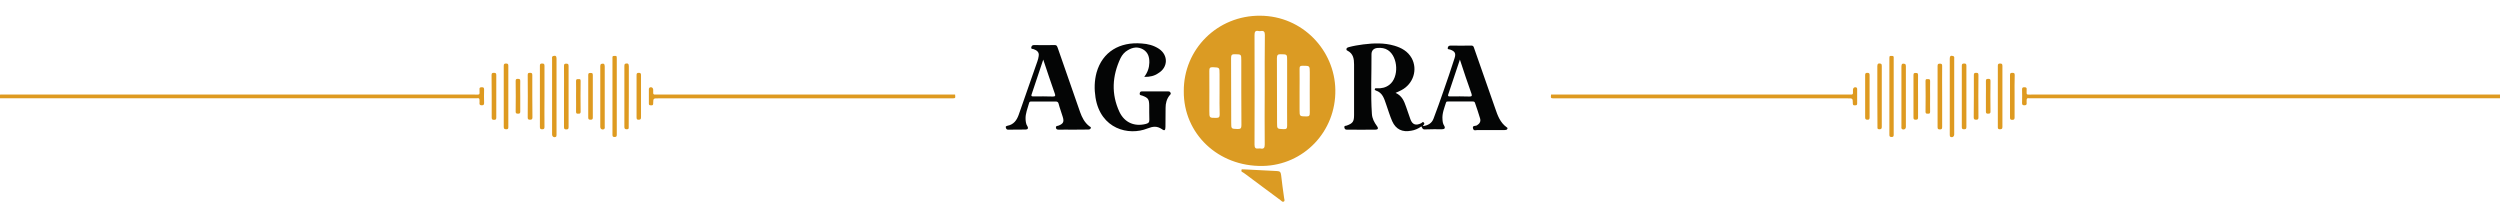
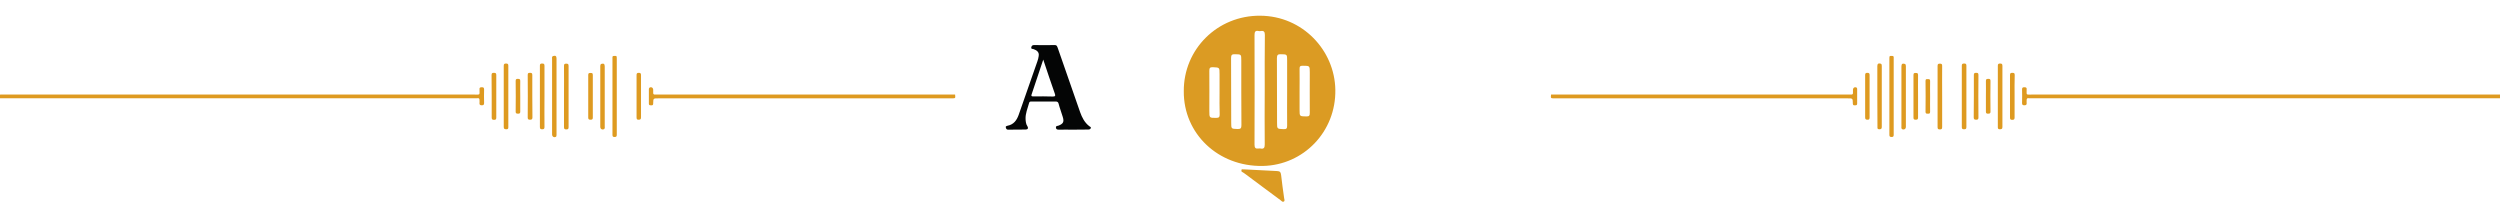
<svg xmlns="http://www.w3.org/2000/svg" version="1.1" id="Capa_1" x="0px" y="0px" viewBox="0 0 1908.7 163.9" style="enable-background:new 0 0 1908.7 163.9;" xml:space="preserve">
  <style type="text/css">
	.st0{fill:#DE9A20;}
	.st1{fill:#DB9B23;}
	.st2{fill:#040505;}
</style>
  <g>
    <path class="st0" d="M1910.9,72.2h-360c-4.2,0-3.6,0.5-3.6-3.7c0-0.1,0-0.1,0-0.2c0.2-1.4-0.5-1.7-1.8-1.7c-1.4,0-1.7,0.5-1.7,1.8   c0.1,3.4,0.1,6.7,0,10.1c0,1.2,0.2,1.9,1.7,1.9c1.4,0,2-0.5,1.8-1.9c-0.1-0.6,0-1.1,0-1.7c-0.1-1.3,0.3-2.1,1.8-1.8   c0.5,0.1,1,0,1.5,0h359.6C1910.2,74,1910.4,73,1910.9,72.2z" />
    <path class="st0" d="M1184.2,72.2c0.8,0,1.5,0,2.2,0c75,0,150.1,0,225.1,0c0.6,0,1.1,0,1.7,0c1.2,0.1,1.6-0.5,1.5-1.5   c0-0.7,0-1.4,0-2.1c0-1.6,1.4-2.5,2.8-1.7c0.3,0.2,0.4,0.7,0.4,1c0,3.8,0,7.6,0,11.3c0,1.1-0.7,1.2-1.5,1.2s-1.7,0.2-1.8-1.1   c0-0.2,0-0.4,0-0.6c-0.1-3.6-0.1-3.6-3.7-3.6c-74.9,0-149.8,0-224.7,0C1183.9,75,1183.9,75,1184.2,72.2z" />
-     <path class="st0" d="M1488.6,73.5c0-9.6,0-19.1,0-28.7c0-2,0.7-2.6,2.7-2c0.3,0.1,0.6,0.5,0.7,0.8c0.1,0.4,0,0.8,0,1.2   c0,19.3,0,38.5,0,57.8c0,1.7-1.5,2.7-3,1.8c-0.3-0.2-0.4-1-0.4-1.5c0-7.9,0-15.7,0-23.6C1488.6,77.4,1488.6,75.4,1488.6,73.5z" />
    <path class="st0" d="M1442.5,73.7c0-9.7,0-19.3,0-29c0-2,0.1-2.1,2.1-2c0.9,0,1.3,0.4,1.2,1.3c0,0.2,0,0.3,0,0.5   c0,19.5,0,38.9,0,58.4c0,1.2-0.3,1.7-1.6,1.7c-1.4,0-1.7-0.5-1.7-1.8C1442.5,93.1,1442.5,83.4,1442.5,73.7z" />
    <path class="st0" d="M1455.1,73.6c0,7.7,0,15.4,0,23.2c0,1.7-1.4,2.5-2.9,1.8c-0.2-0.1-0.4-0.5-0.5-0.8c-0.1-0.4,0-0.8,0-1.2   c0-15.3,0-30.6,0-45.8c0-2,0.7-2.6,2.7-2c0.4,0.1,0.7,1,0.7,1.5c0,7.5,0,15,0,22.5C1455.1,73,1455.1,73.3,1455.1,73.6z" />
    <path class="st0" d="M1482.8,73.8c0,7.7,0,15.4,0,23.2c0,1.4-0.4,1.8-1.7,1.8c-1.3,0-1.8-0.3-1.8-1.7c0-15.6,0-31.2,0-46.8   c0-1.5,0.6-1.7,1.8-1.7c1.2,0,1.7,0.3,1.7,1.6C1482.7,58.1,1482.8,65.9,1482.8,73.8z" />
    <path class="st0" d="M1497.8,73.6c0-7.8,0-15.6,0-23.4c0-1.4,0.5-1.7,1.8-1.7c1.2,0,1.7,0.3,1.7,1.6c0,15.6,0,31.2,0,46.9   c0,1.4-0.5,1.7-1.8,1.7c-1.4,0-1.7-0.5-1.7-1.8C1497.8,89.2,1497.8,81.4,1497.8,73.6z" />
    <path class="st0" d="M1528.8,73.8c0,7.7,0,15.4,0,23.1c0,1.5-0.5,1.7-1.9,1.8c-1.5,0-1.6-0.6-1.6-1.8c0-15.5,0-31.1,0-46.6   c0-1.3,0.3-1.8,1.7-1.8c1.4,0,1.8,0.4,1.8,1.8C1528.8,58.2,1528.8,66,1528.8,73.8z" />
    <path class="st0" d="M1433.3,73.5c0-7.7,0-15.3,0-23c0-1.8,0.8-2.4,2.6-1.9c0.3,0.1,0.5,0.4,0.7,0.7c0.1,0.3,0.1,0.7,0.1,1.1   c0,15.5,0,31,0,46.4c0,1.3-0.3,1.9-1.8,1.9c-1.3,0-1.6-0.5-1.5-1.6C1433.3,89.2,1433.3,81.3,1433.3,73.5z" />
    <path class="st0" d="M1464.4,73.5c0,5.4,0,10.8,0,16.2c0,1.4-0.5,1.7-1.8,1.7c-1.2,0-1.7-0.3-1.7-1.6c0-10.9,0-21.8,0-32.6   c0-1.5,0.7-1.5,1.8-1.5c1.2,0,1.7,0.2,1.7,1.6C1464.3,62.7,1464.4,68.1,1464.4,73.5z" />
    <path class="st0" d="M1507,73.3c0-5.4,0-10.7,0-16.1c0-1.3,0.5-1.6,1.7-1.6s1.8,0.1,1.8,1.6c-0.1,10.8-0.1,21.6,0,32.5   c0,1.4-0.5,1.7-1.8,1.7s-1.8-0.4-1.8-1.8C1507,84.3,1507,78.8,1507,73.3z" />
    <path class="st0" d="M1538.1,73.5c0,5.4,0,10.8,0,16.3c0,1.4-0.6,1.7-1.8,1.7c-1.2,0-1.7-0.3-1.7-1.7c0-10.8,0-21.7,0-32.5   c0-1.3,0.4-1.7,1.7-1.7c1.2,0,1.9,0.1,1.9,1.6C1538,62.7,1538.1,68.1,1538.1,73.5z" />
    <path class="st0" d="M1424,73.5c0-5.4,0-10.7,0-16.1c0-1.3,0.3-1.8,1.7-1.8c1.5,0,1.7,0.6,1.7,1.8c0,10.7,0,21.4,0,32.2   c0,1.3-0.3,1.9-1.7,1.8c-1.4,0-1.7-0.6-1.7-1.9C1424,84.2,1424,78.9,1424,73.5z" />
    <path class="st0" d="M1473.6,73.5c0,3.9-0.1,7.9,0,11.8c0,1.3-0.5,1.6-1.6,1.5c-1,0-1.9,0.1-1.9-1.4c0.1-7.9,0.1-15.8,0-23.7   c0-1.5,0.8-1.3,1.8-1.3s1.7,0,1.7,1.4C1473.5,65.6,1473.6,69.6,1473.6,73.5z" />
    <path class="st0" d="M1516.2,73.5c0-3.9,0.1-7.9,0-11.8c0-1.5,0.8-1.4,1.8-1.5c1.1,0,1.7,0.2,1.7,1.5c-0.1,7.9-0.1,15.7,0,23.6   c0,1.5-0.8,1.4-1.8,1.5c-1.1,0-1.7-0.2-1.7-1.5C1516.2,81.4,1516.2,77.4,1516.2,73.5z" />
  </g>
  <g>
    <path class="st0" d="M369.6,68.4c0-1.3-0.3-1.8-1.7-1.8c-1.3,0-2,0.3-1.8,1.7c0,0.1,0,0.1,0,0.2c0,4.2,0.6,3.7-3.6,3.7H0.1   C0,73.1-0.5,74-1.1,74.8c0,0.1,0,0.1,0,0.2h363.9c0.5,0,1,0.1,1.5,0c1.5-0.3,1.9,0.5,1.8,1.8c0,0.6,0.1,1.1,0,1.7   c-0.2,1.4,0.4,1.9,1.8,1.9c1.5,0,1.7-0.7,1.7-1.9C369.5,75.1,369.5,71.8,369.6,68.4z" />
    <path class="st0" d="M729.2,72.2c-0.8,0-1.5,0-2.2,0c-75,0-150.1,0-225.1,0c-0.6,0-1.1,0-1.7,0c-1.2,0.1-1.6-0.5-1.5-1.5   c0-0.7,0-1.4,0-2.1c0-1.6-1.4-2.5-2.8-1.7c-0.3,0.2-0.4,0.7-0.5,1c0,3.8,0,7.6,0,11.3c0,1.1,0.7,1.2,1.5,1.2s1.7,0.2,1.8-1.1   c0-0.2,0-0.4,0-0.6c0.1-3.6,0.1-3.6,3.7-3.6c74.9,0,149.8,0,224.7,0C729.5,75,729.5,75,729.2,72.2z" />
    <path class="st0" d="M424.9,73.5c0-9.6,0-19.1,0-28.7c0-2-0.7-2.6-2.7-2c-0.3,0.1-0.6,0.5-0.7,0.8c-0.1,0.4,0,0.8,0,1.2   c0,19.3,0,38.5,0,57.8c0,1.7,1.5,2.7,3,1.8c0.3-0.2,0.4-1,0.4-1.5c0-7.9,0-15.7,0-23.6C424.9,77.4,424.9,75.4,424.9,73.5z" />
    <path class="st0" d="M470.9,73.7c0-9.7,0-19.3,0-29c0-2-0.1-2.1-2.1-2c-0.9,0-1.3,0.4-1.2,1.3c0,0.2,0,0.3,0,0.5   c0,19.5,0,38.9,0,58.4c0,1.2,0.3,1.7,1.6,1.7c1.4,0,1.7-0.5,1.7-1.8C470.9,93.1,470.9,83.4,470.9,73.7z" />
    <path class="st0" d="M458.3,73.6c0,7.7,0,15.4,0,23.2c0,1.7,1.4,2.5,2.9,1.8c0.2-0.1,0.4-0.5,0.5-0.8c0.1-0.4,0-0.8,0-1.2   c0-15.3,0-30.6,0-45.8c0-2-0.7-2.6-2.7-2c-0.4,0.1-0.7,1-0.7,1.5c0,7.5,0,15,0,22.5C458.3,73,458.3,73.3,458.3,73.6z" />
    <path class="st0" d="M430.6,73.8c0,7.7,0,15.4,0,23.2c0,1.4,0.4,1.8,1.7,1.8c1.3,0,1.8-0.3,1.8-1.7c0-15.6,0-31.2,0-46.8   c0-1.5-0.6-1.7-1.8-1.7c-1.2,0-1.7,0.3-1.7,1.6C430.7,58.1,430.6,65.9,430.6,73.8z" />
    <path class="st0" d="M415.7,73.6c0-7.8,0-15.6,0-23.4c0-1.4-0.5-1.7-1.8-1.7c-1.2,0-1.7,0.3-1.7,1.6c0,15.6,0,31.2,0,46.9   c0,1.4,0.5,1.7,1.8,1.7c1.4,0,1.7-0.5,1.7-1.8C415.6,89.2,415.7,81.4,415.7,73.6z" />
    <path class="st0" d="M384.6,73.8c0,7.7,0,15.4,0,23.1c0,1.5,0.5,1.7,1.9,1.8c1.5,0,1.6-0.6,1.6-1.8c0-15.5,0-31.1,0-46.6   c0-1.3-0.3-1.8-1.7-1.8c-1.4,0-1.8,0.4-1.8,1.8C384.6,58.2,384.6,66,384.6,73.8z" />
-     <path class="st0" d="M480.1,73.5c0-7.7,0-15.3,0-23c0-1.8-0.8-2.4-2.6-1.9c-0.3,0.1-0.5,0.4-0.7,0.7c-0.1,0.3-0.1,0.7-0.1,1.1   c0,15.5,0,31,0,46.4c0,1.3,0.3,1.9,1.8,1.9c1.3,0,1.6-0.5,1.5-1.6C480.1,89.2,480.1,81.3,480.1,73.5z" />
    <path class="st0" d="M449.1,73.5c0,5.4,0,10.8,0,16.2c0,1.4,0.5,1.7,1.8,1.7c1.2,0,1.7-0.3,1.7-1.6c0-10.9,0-21.8,0-32.6   c0-1.5-0.7-1.5-1.8-1.5c-1.2,0-1.7,0.2-1.7,1.6C449.1,62.7,449.1,68.1,449.1,73.5z" />
    <path class="st0" d="M406.4,73.3c0-5.4,0-10.7,0-16.1c0-1.3-0.5-1.6-1.7-1.6s-1.8,0.1-1.8,1.6c0.1,10.8,0.1,21.6,0,32.5   c0,1.4,0.5,1.7,1.8,1.7s1.8-0.4,1.8-1.8C406.4,84.3,406.4,78.8,406.4,73.3z" />
    <path class="st0" d="M375.4,73.5c0,5.4,0,10.8,0,16.3c0,1.4,0.6,1.7,1.8,1.7c1.2,0,1.7-0.3,1.7-1.7c0-10.8,0-21.7,0-32.5   c0-1.3-0.4-1.7-1.7-1.7c-1.2,0-1.9,0.1-1.9,1.6C375.4,62.7,375.4,68.1,375.4,73.5z" />
    <path class="st0" d="M489.4,73.5c0-5.4,0-10.7,0-16.1c0-1.3-0.3-1.8-1.7-1.8c-1.5,0-1.7,0.6-1.7,1.8c0,10.7,0,21.4,0,32.2   c0,1.3,0.3,1.9,1.7,1.8c1.4,0,1.7-0.6,1.7-1.9C489.4,84.2,489.4,78.9,489.4,73.5z" />
-     <path class="st0" d="M439.8,73.5c0,3.9,0.1,7.9,0,11.8c0,1.3,0.5,1.6,1.6,1.5c1,0,1.9,0.1,1.9-1.4c-0.1-7.9-0.1-15.8,0-23.7   c0-1.5-0.8-1.3-1.8-1.3s-1.7,0-1.7,1.4C439.9,65.6,439.8,69.6,439.8,73.5z" />
    <path class="st0" d="M397.2,73.5c0-3.9-0.1-7.9,0-11.8c0-1.5-0.8-1.4-1.8-1.5c-1.1,0-1.7,0.2-1.7,1.5c0.1,7.9,0.1,15.7,0,23.6   c0,1.5,0.8,1.4,1.8,1.5c1.1,0,1.7-0.2,1.7-1.5C397.2,81.4,397.2,77.4,397.2,73.5z" />
  </g>
  <g>
    <path class="st1" d="M903.8,69.6c-0.2-32,25.7-57.9,58.4-57.6c32.3,0.2,56.8,26.4,57.3,56.5c0.6,31.9-24.2,57.6-55.4,58.2   C930,127.3,903.5,102,903.8,69.6z M965.6,68.4c0-14-0.1-27.9,0.1-41.7c0-2.5-0.8-3.4-3.2-3c-0.5,0.1-1,0.1-1.5,0   c-2.7-0.6-3.2,0.7-3.2,3.2c0.1,27.9,0.1,55.7,0,83.6c0,2.4,0.8,3.2,3,2.9c0.6-0.1,1.3-0.1,1.7,0c2.5,0.5,3.1-0.7,3.1-3.1   C965.4,96.2,965.6,82.3,965.6,68.4z M947.7,70.2c0-8,0-16,0-24c0-4.8,0-4.7-4.8-4.8c-2.3-0.1-3,0.5-3,2.9   c0.1,16.4,0.1,32.8,0.1,49.2c0,5,0,4.8,4.9,5c2.5,0.1,2.9-0.8,2.9-3.1C947.7,87,947.7,78.7,947.7,70.2z M982.7,69.9   c0-7.9,0-15.8,0-23.7c0-4.8,0-4.7-4.8-4.8c-2.3-0.1-3,0.6-3,3c0.1,16.4,0.1,32.8,0.1,49.2c0,4.9,0,4.8,5,5c2.3,0.1,2.7-0.6,2.7-2.7   C982.6,87.1,982.7,78.4,982.7,69.9z M992.2,69.6L992.2,69.6c0,4.7,0,9.5,0,14.2c0,5.1,0,5,5.1,5.1c2.4,0.1,2.7-0.8,2.7-2.9   c-0.1-10.2,0-20.4,0-30.5c0-5.3,0-5.3-5.3-5.3c-1.8,0-2.6,0.3-2.5,2.4C992.3,58.3,992.2,63.9,992.2,69.6z M931.1,70.8L931.1,70.8   c0-4.7,0-9.5,0-14.2c0-5.3,0-5-5.1-5.3c-2.4-0.1-2.7,0.8-2.7,2.9c0.1,10.2,0,20.4,0,30.5c0,5.4,0,5.3,5.3,5.3   c2.2,0,2.6-0.8,2.6-2.7C931,81.9,931.1,76.4,931.1,70.8z" />
-     <path class="st2" d="M1085.2,96.5c-2.5,1.8-5.1,2.9-7.8,3.3c-6.7,1.3-11.7-1-14.5-7.3c-1.8-4.1-3.1-8.6-4.6-12.8   c-1.5-4.3-2.7-9-7.9-10.6c-0.5-0.2-0.9-0.5-0.8-1c0.2-1,1-0.7,1.7-0.7c3.4,0.2,6.7-0.5,9.5-2.7c7.4-5.7,6.7-21.2-1.1-26.4   c-2.4-1.6-5.1-1.9-7.9-1.7c-2.9,0.2-4.7,1.9-4.7,4.8c0.1,15.1-0.7,30.2,0.3,45.4c0.2,3.7,1.8,6.6,3.9,9.5c1.4,1.9,0.6,2.7-1.4,2.7   c-7.2,0.1-14.2,0-21.4,0c-1.3,0-1.8-0.3-2.1-1.6c-0.2-1.5,0.9-1.3,1.7-1.5c4.7-1.7,5.7-3,5.7-8.1c0-12.8,0-25.7,0-38.5   c0-4.2-0.5-8.3-5-10.6c-0.7-0.2-0.9-0.7-0.8-1.4c0.2-0.8,0.9-1.1,1.7-1.3c3.7-1,7.3-1.6,11.1-2.1c8-1,16-1.3,23.8,1   c5.4,1.6,10.2,4.2,13.2,9.5c4.7,8.7,1.3,19.6-7.8,24.4c-1.3,0.7-2.7,1.3-4.5,2.1c4.9,2.2,6.5,6.3,8,10.6c1,3.2,2.3,6.3,3.3,9.5   c1.5,4.2,4.2,5.1,8.2,3.1c0.7-0.3,1.3-1.7,2.2-0.3c0.8,1.1-0.6,1.5-0.9,2.5c4-0.5,6.9-2.2,8.2-5.8c2.6-6.9,5.1-13.8,7.5-20.8   c2.9-8.3,5.8-16.7,8.5-25.2c1.3-3.9,0.2-5.4-3.5-6.7c-0.8-0.2-2.1,0-1.6-1.5c0.2-1,0.9-1.5,2.2-1.5c5.3,0.1,10.5,0.1,15.7,0   c1.8,0,1.9,1.3,2.3,2.4c5.3,15.2,10.6,30.5,16,45.7c1.8,5.3,3.7,10.6,8.6,14.2c0.5,0.2,1,0.7,0.6,1.4s-1.3,0.8-2.1,0.8   c-6.1,0-12.1,0-18.1,0c-0.7,0-1.4,0.1-2.1,0c-1.4-0.2-3.4,1.1-3.9-1.3c-0.6-2.4,1.9-1.6,3-2.3c2.1-1.3,3.1-2.9,2.4-5.3   c-1.1-3.9-2.5-7.7-3.8-11.6c-0.3-1.3-1.1-1.3-1.9-1.3c-6.2,0-12.2,0-18.4,0c-0.8,0-1.6-0.2-1.9,0.8c-1.3,4.2-3.1,8.3-2.7,12.9   c0.1,1.7,0.3,3.3,1.3,4.8c1.1,1.9,0.2,2.7-1.7,2.7c-4.2,0-8.2-0.1-12.5,0.1C1085.9,99.1,1086,97.7,1085.2,96.5z M1114.6,45.5   c-3.2,9.4-6.1,18.1-8.9,26.6c-0.6,1.7,0.7,1.5,1.7,1.5c4.8,0,9.7-0.1,14.5,0.1c1.8,0,2.1-0.5,1.5-2.3   C1120.4,63.2,1117.7,54.8,1114.6,45.5z" />
-     <path class="st2" d="M873.6,58.7c2.6-3.4,3.8-7,3.9-10.8c0.1-4.2-0.9-7.9-4.8-10.2c-3.9-2.2-7.8-1.7-11.6,0.6   c-2.5,1.4-4.3,3.5-5.6,6.1c-6.4,13.6-7.2,27.4-0.8,41.1c4,8.3,11.7,11.3,20.2,9.1c1.7-0.5,2.7-1,2.6-3.2c-0.2-3.7,0-7.3-0.1-11   c-0.1-4.7-0.8-5.7-5.3-7.4c-0.9-0.3-2.3-0.2-1.9-1.9c0.3-1.6,1.5-1.3,2.6-1.3c6.2,0,12.2,0,18.4,0c1,0,1.9-0.2,2.5,1   c0.5,1-0.3,1.5-0.8,2.1c-2.2,2.7-3,6.1-3,9.4c-0.1,4.8,0,9.7-0.1,14.5c0,2.7-0.7,3.3-2.7,1.8c-3.8-2.5-6.7-2.2-11.1-0.5   c-14.2,5.7-35.7,0.5-39.6-23.6c-1-6.4-0.9-12.8,0.8-19.1c4.5-15.9,17.7-23.6,34.5-22.2c4.7,0.3,9.1,1.4,13.2,4.1   c7.2,4.9,6.9,14.2-0.6,18.6C881.5,57.9,878,58.8,873.6,58.7z" />
    <path class="st2" d="M819.1,99c-3.5,0-7.2-0.1-10.6,0c-1.3,0-2.2-0.2-2.3-1.5c-0.2-1.4,0.9-1.3,1.7-1.5c3.8-1.4,4.7-2.9,3.5-6.7   c-1-3.4-2.3-6.7-3.2-10.2c-0.3-1.1-0.9-1.6-2.2-1.6c-6.2,0.1-12.5,0-18.6,0c-0.9,0-1.5,0.2-1.7,1.1c-1.1,4.1-2.9,8-2.7,12.4   c0.1,1.8,0.3,3.8,1.4,5.4c1,1.7,0.1,2.5-1.4,2.5c-4.5,0.1-8.9,0-13.4,0.1c-1.3,0-1.4-0.9-1.7-1.7c-0.3-1,0.7-1.1,1.3-1.3   c4.7-0.9,7-4.1,8.5-8.2c4.7-13.6,9.5-27.3,14.3-40.9c0.5-1.3,0.8-2.7,1-4c0.6-3.1-1.4-4.5-3.9-5.4c-0.8-0.2-2.1,0-1.7-1.5   c0.2-1,0.8-1.6,2.1-1.6c5.3,0.1,10.5,0.1,15.7,0c1.8,0,1.9,1.1,2.4,2.3c5.7,16.2,11.4,32.5,17,48.8c1.5,4.2,3.4,8,7,10.8   c0.6,0.5,1.7,0.7,1.1,1.7c-0.3,0.8-1.3,0.9-2.1,0.9C826.6,99,822.8,99,819.1,99z M796.5,45.5c-3.2,9.4-6.1,18.1-8.9,26.6   c-0.6,1.7,0.7,1.5,1.7,1.5c4.8,0,9.7-0.1,14.5,0.1c1.8,0,2.2-0.5,1.5-2.3C802.4,63.2,799.6,54.8,796.5,45.5z" />
    <path class="st1" d="M949.7,129.3c8.7,0.5,17,0.9,25.4,1.3c2.1,0.1,2.7,0.8,3,3c0.6,5.8,1.5,11.7,2.3,17.6c0.1,0.9,0.8,2.2-0.3,2.7   c-1,0.6-1.7-0.6-2.5-1.1c-8.9-6.5-17.7-13.2-26.5-19.7c-0.5-0.3-1-0.7-1.4-1c-0.8-0.7-2.4-0.8-1.8-2.3   C947.8,128.7,949.2,129.6,949.7,129.3z" />
  </g>
</svg>